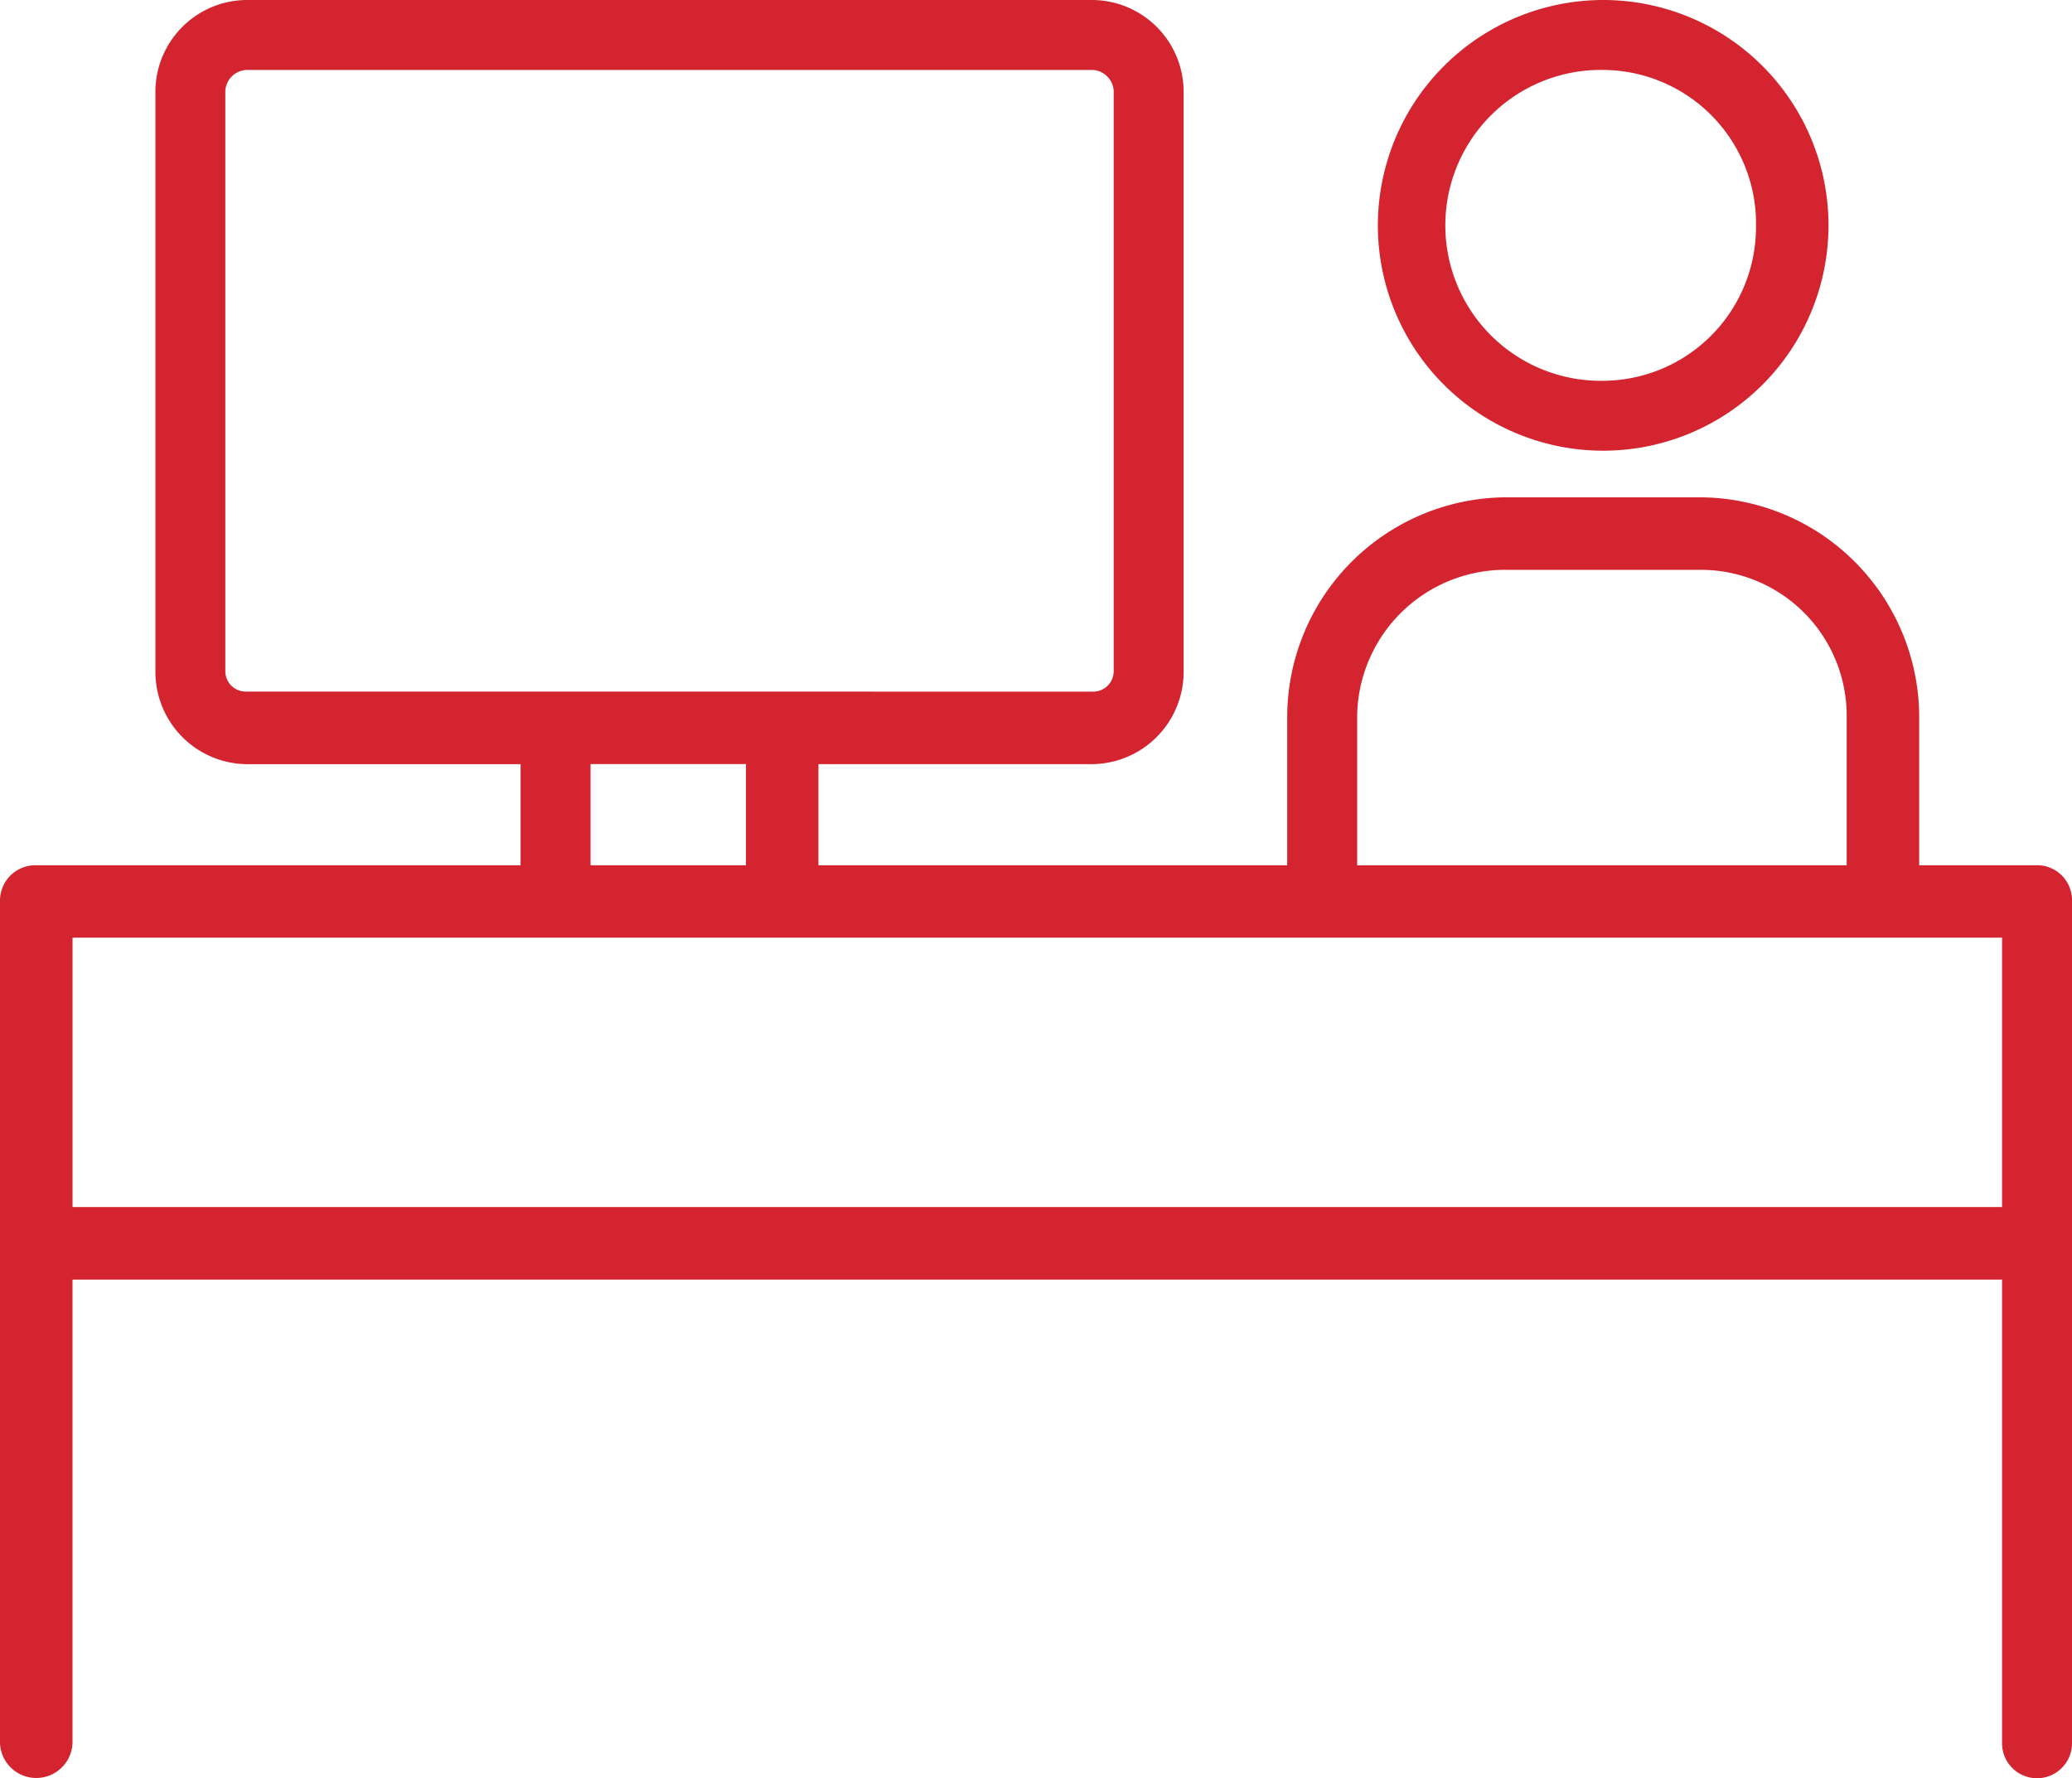
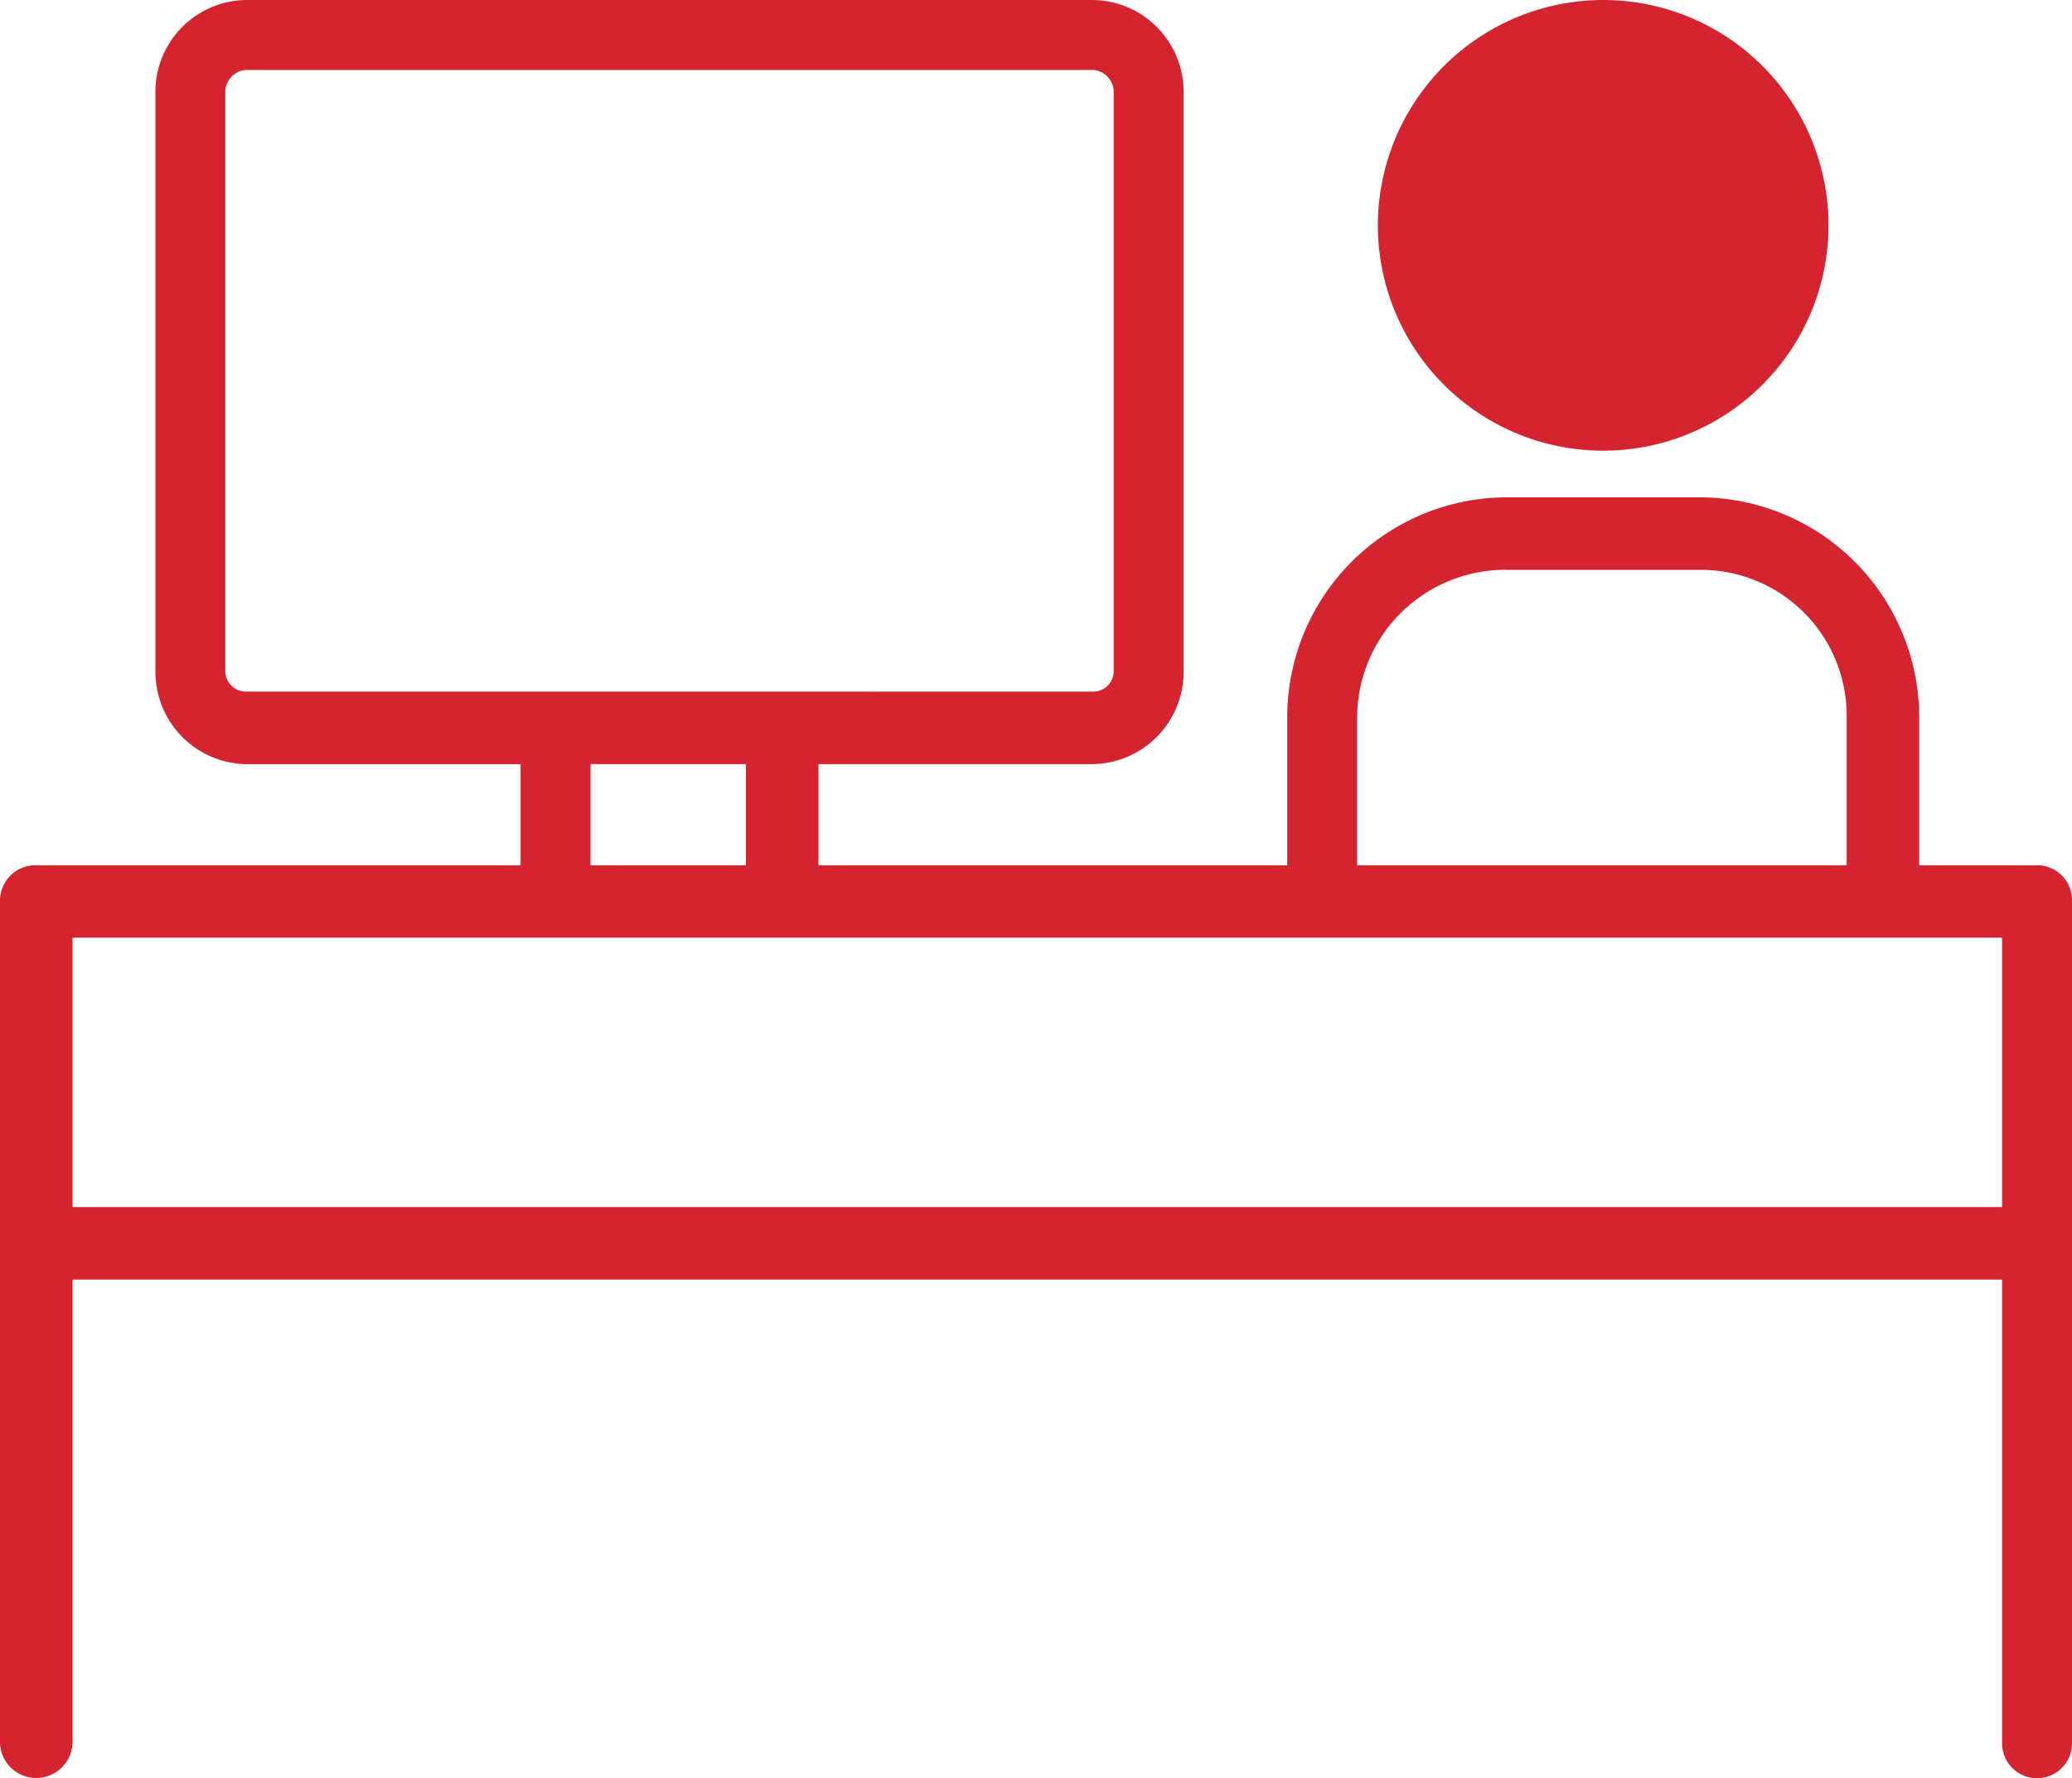
<svg xmlns="http://www.w3.org/2000/svg" width="54.127" height="46.448" viewBox="0 0 54.127 46.448">
  <g id="Group_12529" data-name="Group 12529" transform="translate(-4300.09 6125.448)">
    <g id="noun_Office_2207321" transform="translate(4277.09 -6205.448)">
-       <path id="Path_3354" data-name="Path 3354" d="M76.247,102.6H73.135V98.741a5.746,5.746,0,0,0-5.751-5.751H62.377a5.746,5.746,0,0,0-5.751,5.751V102.6H44.38V99.959h7.172a2.412,2.412,0,0,0,2.368-2.436V82.368A2.4,2.4,0,0,0,51.552,80H29.428a2.4,2.4,0,0,0-2.368,2.368V97.524a2.412,2.412,0,0,0,2.368,2.436H36.6V102.6H23.947a.925.925,0,0,0-.947.947v21.989a.948.948,0,0,0,1.894,0V113.423H75.3v12.111a.913.913,0,0,0,1.827,0V103.545A.912.912,0,0,0,76.247,102.6ZM58.994,85.886A5.886,5.886,0,1,0,64.881,80,5.891,5.891,0,0,0,58.994,85.886Zm9.878,0a4.014,4.014,0,0,1-3.992,4.06,4.06,4.06,0,1,1,0-8.119A4.014,4.014,0,0,1,68.873,85.886ZM58.453,98.741a3.87,3.87,0,0,1,3.924-3.857h5.007a3.812,3.812,0,0,1,3.857,3.857V102.6H58.453Zm-29.026-.677a.534.534,0,0,1-.541-.541V82.368a.582.582,0,0,1,.541-.541H51.552a.582.582,0,0,1,.541.541V97.524a.534.534,0,0,1-.541.541Zm9,1.894h4.06V102.6h-4.06Zm-13.532,11.57v-7.036H75.3v7.036Z" fill="#d3242f" fill-rule="evenodd" />
+       <path id="Path_3354" data-name="Path 3354" d="M76.247,102.6H73.135V98.741a5.746,5.746,0,0,0-5.751-5.751H62.377a5.746,5.746,0,0,0-5.751,5.751V102.6H44.38V99.959h7.172a2.412,2.412,0,0,0,2.368-2.436V82.368A2.4,2.4,0,0,0,51.552,80H29.428a2.4,2.4,0,0,0-2.368,2.368V97.524a2.412,2.412,0,0,0,2.368,2.436H36.6V102.6H23.947a.925.925,0,0,0-.947.947v21.989a.948.948,0,0,0,1.894,0V113.423H75.3v12.111a.913.913,0,0,0,1.827,0V103.545A.912.912,0,0,0,76.247,102.6ZM58.994,85.886A5.886,5.886,0,1,0,64.881,80,5.891,5.891,0,0,0,58.994,85.886Zm9.878,0A4.014,4.014,0,0,1,68.873,85.886ZM58.453,98.741a3.87,3.87,0,0,1,3.924-3.857h5.007a3.812,3.812,0,0,1,3.857,3.857V102.6H58.453Zm-29.026-.677a.534.534,0,0,1-.541-.541V82.368a.582.582,0,0,1,.541-.541H51.552a.582.582,0,0,1,.541.541V97.524a.534.534,0,0,1-.541.541Zm9,1.894h4.06V102.6h-4.06Zm-13.532,11.57v-7.036H75.3v7.036Z" fill="#d3242f" fill-rule="evenodd" />
    </g>
  </g>
</svg>